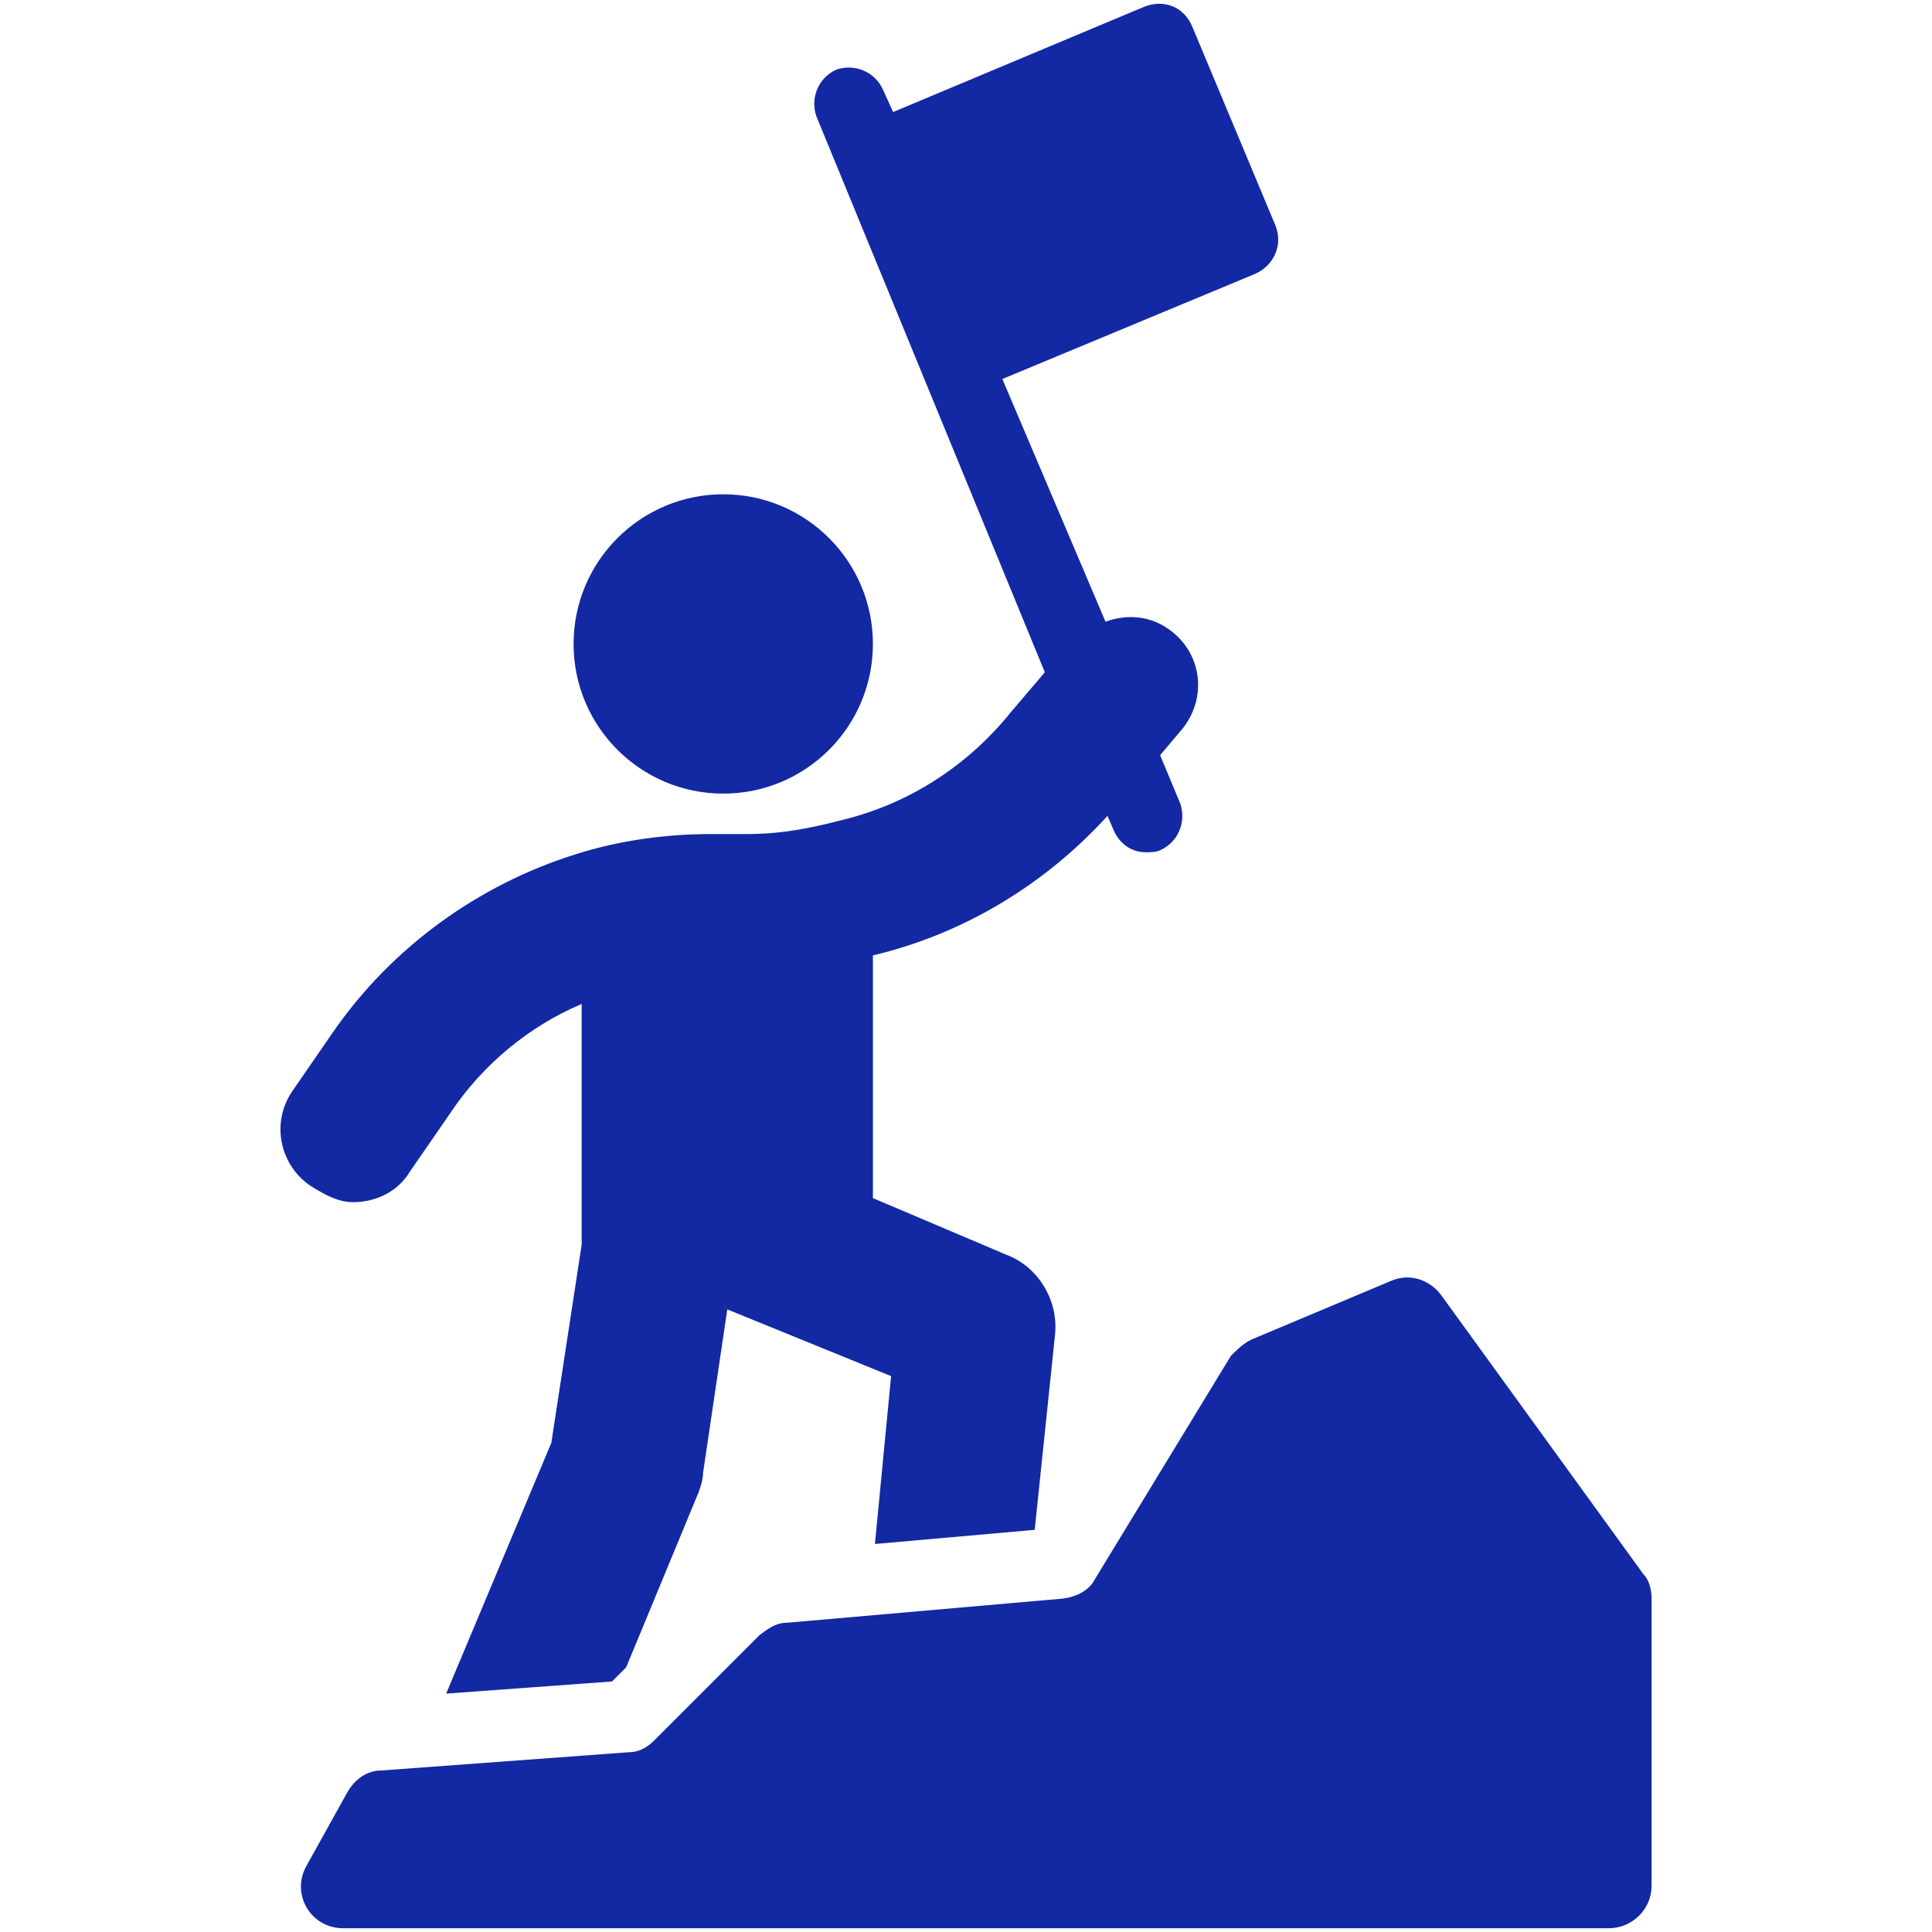
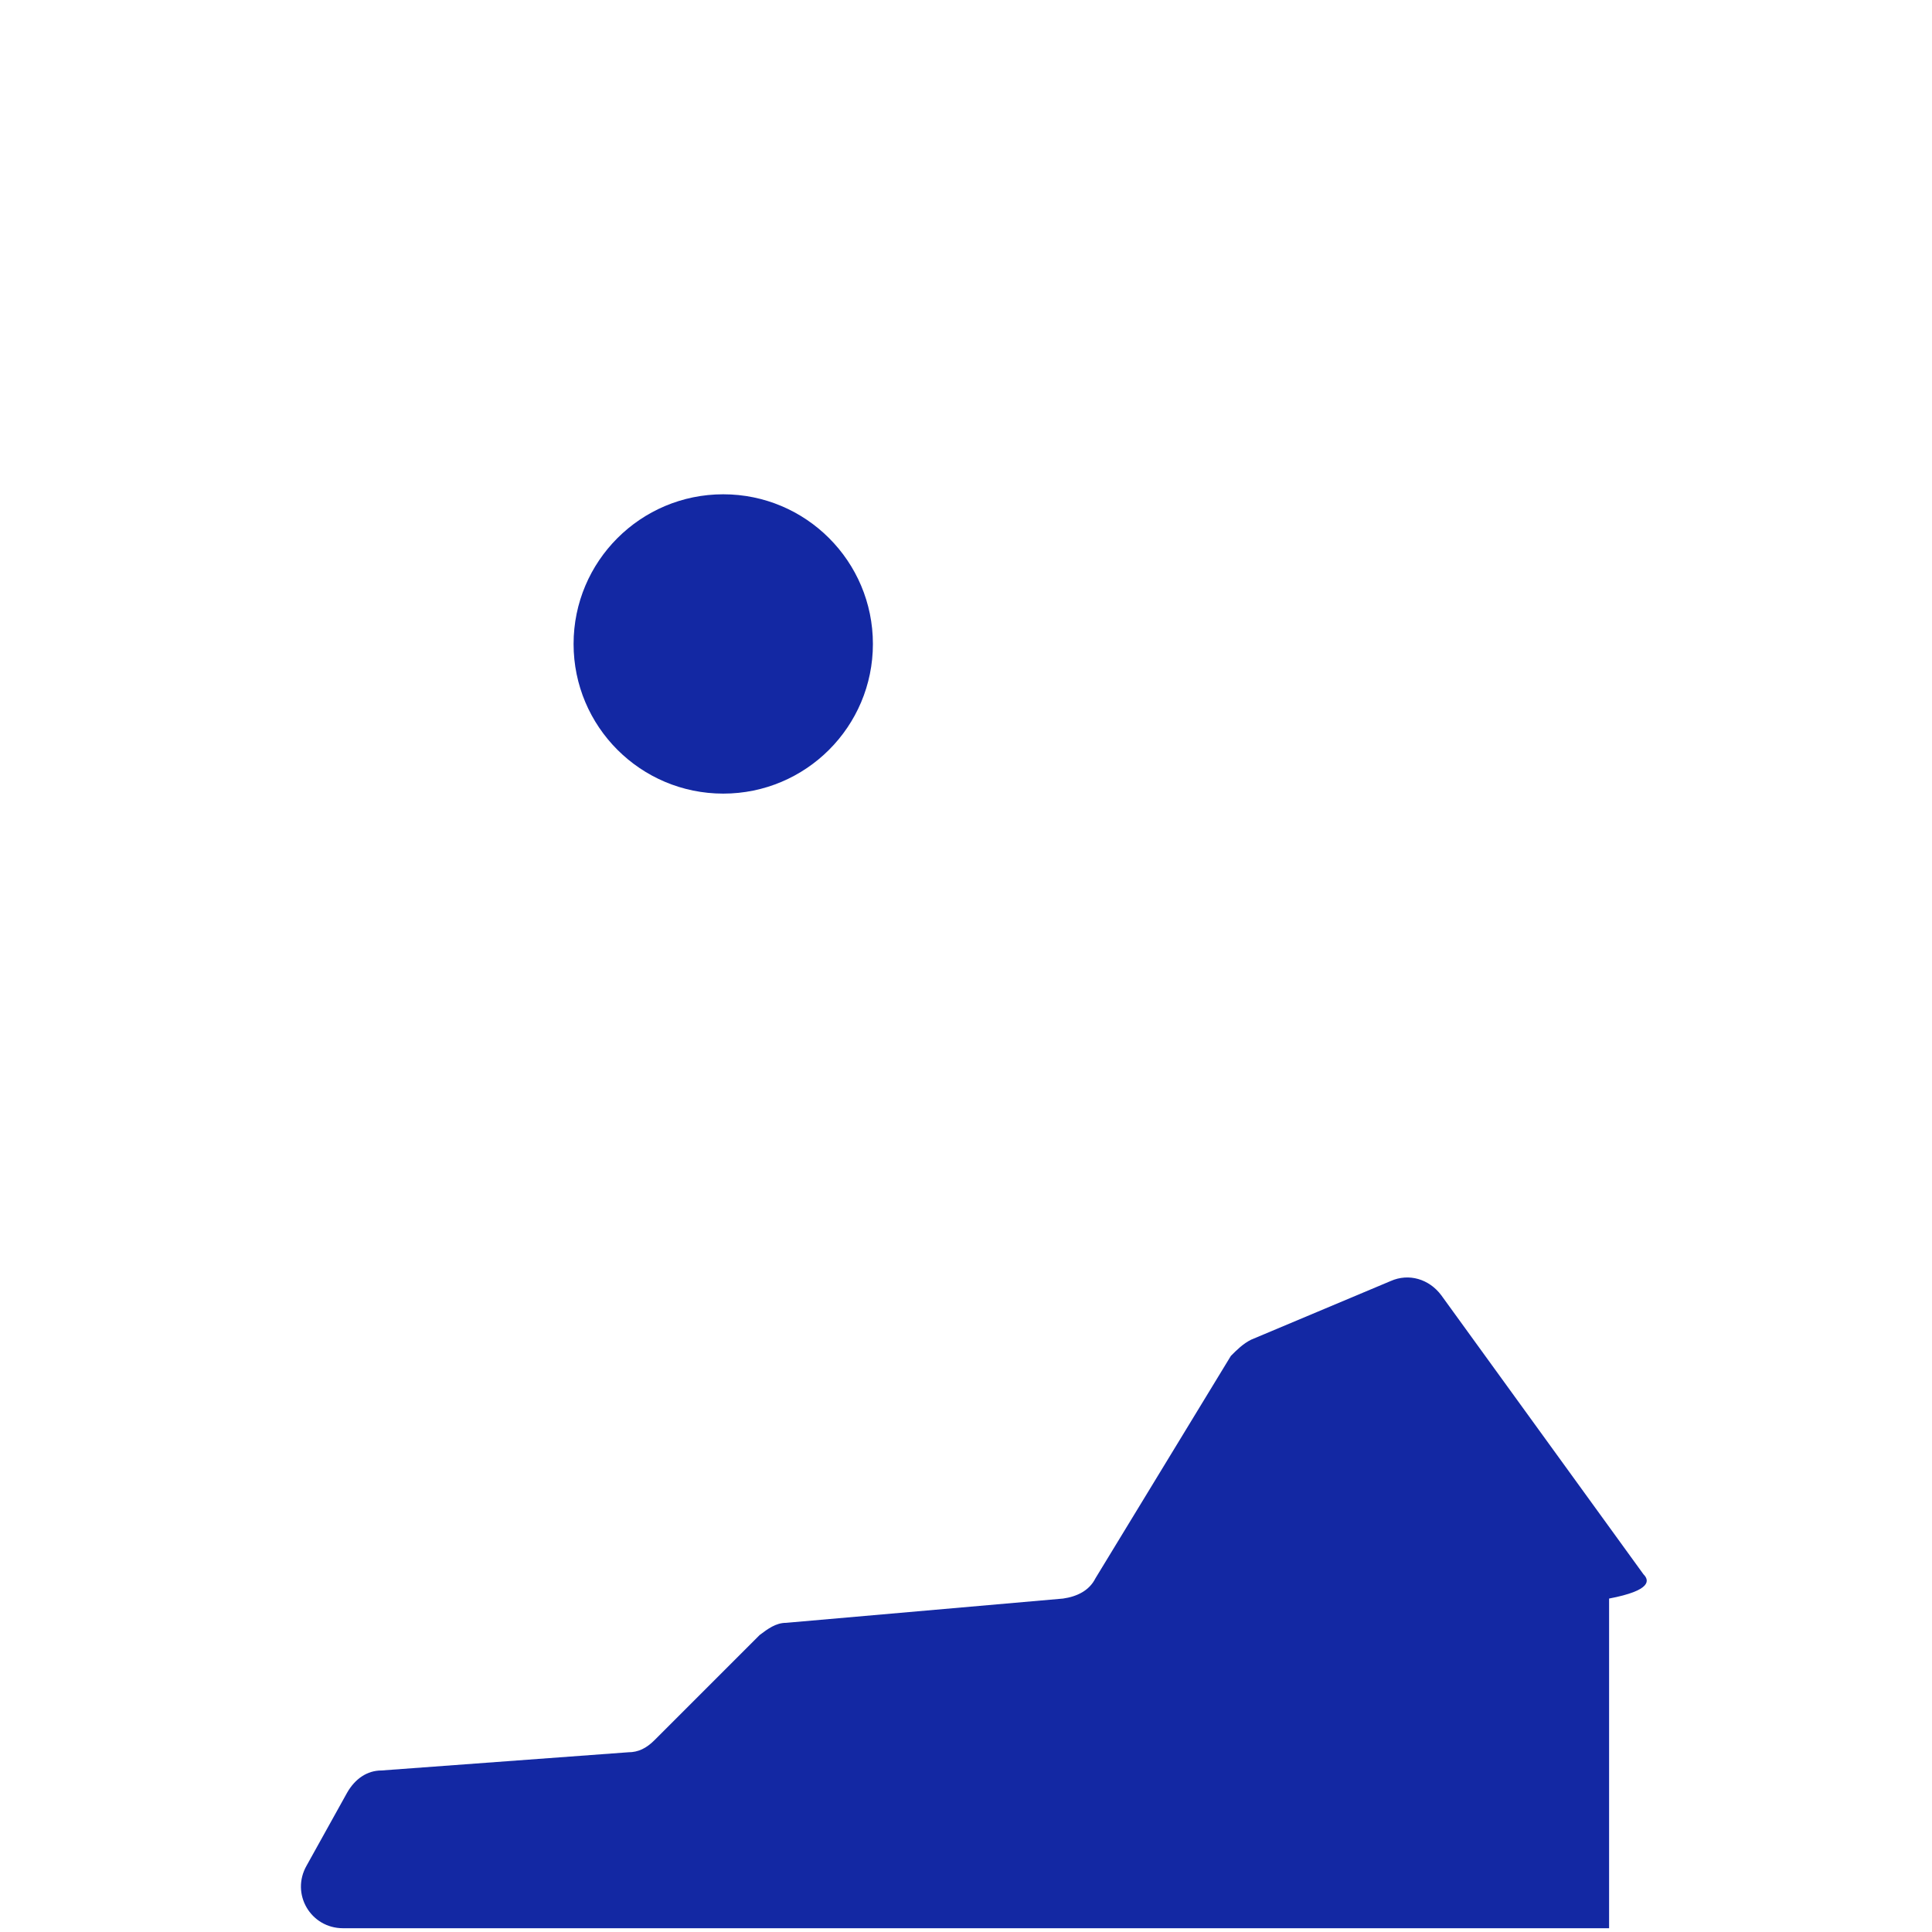
<svg xmlns="http://www.w3.org/2000/svg" width="512" height="512" viewBox="0 0 512 512" fill="none">
-   <path d="M435.537 417.204L381.94 343.24C378.724 338.952 373.364 337.344 368.54 339.488L331.558 355.031C329.414 356.103 327.806 357.711 326.198 359.319L290.298 418.277C288.69 421.493 285.474 423.101 281.722 423.637L208.292 430.069C205.612 430.069 203.468 431.677 201.324 433.285L173.454 461.155C171.31 463.299 169.166 464.371 166.486 464.371L101.096 469.195C97.344 469.195 94.128 471.339 91.984 475.091L81.264 494.386C76.968 501.888 82.328 511 90.904 511H426.426C432.322 511 437.682 506.176 437.682 499.744V423.634C437.681 421.491 437.145 418.811 435.537 417.204Z" fill="#1328A3" />
+   <path d="M435.537 417.204L381.94 343.24C378.724 338.952 373.364 337.344 368.54 339.488L331.558 355.031C329.414 356.103 327.806 357.711 326.198 359.319L290.298 418.277C288.69 421.493 285.474 423.101 281.722 423.637L208.292 430.069C205.612 430.069 203.468 431.677 201.324 433.285L173.454 461.155C171.31 463.299 169.166 464.371 166.486 464.371L101.096 469.195C97.344 469.195 94.128 471.339 91.984 475.091L81.264 494.386C76.968 501.888 82.328 511 90.904 511H426.426V423.634C437.681 421.491 437.145 418.811 435.537 417.204Z" fill="#1328A3" />
  <path d="M191.667 210.316C213.572 210.316 231.329 192.559 231.329 170.654C231.329 148.749 213.572 130.992 191.667 130.992C169.762 130.992 152.005 148.749 152.005 170.654C152.005 192.559 169.762 210.316 191.667 210.316Z" fill="#1328A3" />
-   <path d="M93.584 318.584C99.48 318.584 105.376 315.904 108.591 310.544L119.31 295C127.886 282.137 140.213 271.953 154.15 266.057V329.837L146.11 382.363L118.24 448.823L162.19 445.607L165.942 441.855L185.237 395.225C185.773 393.617 186.309 392.009 186.309 390.401L192.74 347L236.154 364.687L231.866 409.173L274.208 405.421L279.568 353.967C280.64 344.855 275.28 335.744 266.705 332.527L231.33 317.51V253.193L233.474 252.657C256.521 246.761 277.424 233.897 293.504 216.211L295.112 219.963C296.72 223.715 299.936 225.859 303.688 225.859C304.76 225.859 306.368 225.859 307.44 225.323C312.264 223.179 314.408 217.819 312.8 212.996L307.44 200.133L313.336 193.165C319.768 185.125 318.696 173.87 310.656 167.438C305.296 163.15 298.864 162.614 292.969 164.758L265.634 100.441L332.631 72.571C337.455 70.427 340.135 65.067 337.991 59.708L316.014 7.18C313.87 1.82 308.5 -0.323 303.15 1.82L236.69 29.69L234.01 23.794C231.866 18.97 226.506 16.826 221.683 18.434C216.859 20.578 214.715 25.938 216.323 30.761L276.888 178.155L267.776 188.875C256.521 202.81 240.976 212.995 223.29 217.282L219.002 218.354C212.034 219.962 205.602 221.034 198.099 221.034H188.451C176.659 221.034 164.331 222.642 152.551 226.394C126.824 234.434 103.777 251.049 88.234 273.56L77.514 289.103C71.618 297.679 74.298 308.933 82.338 314.293C86.626 316.973 89.842 318.581 93.594 318.581L93.584 318.584Z" fill="#1328A3" />
</svg>